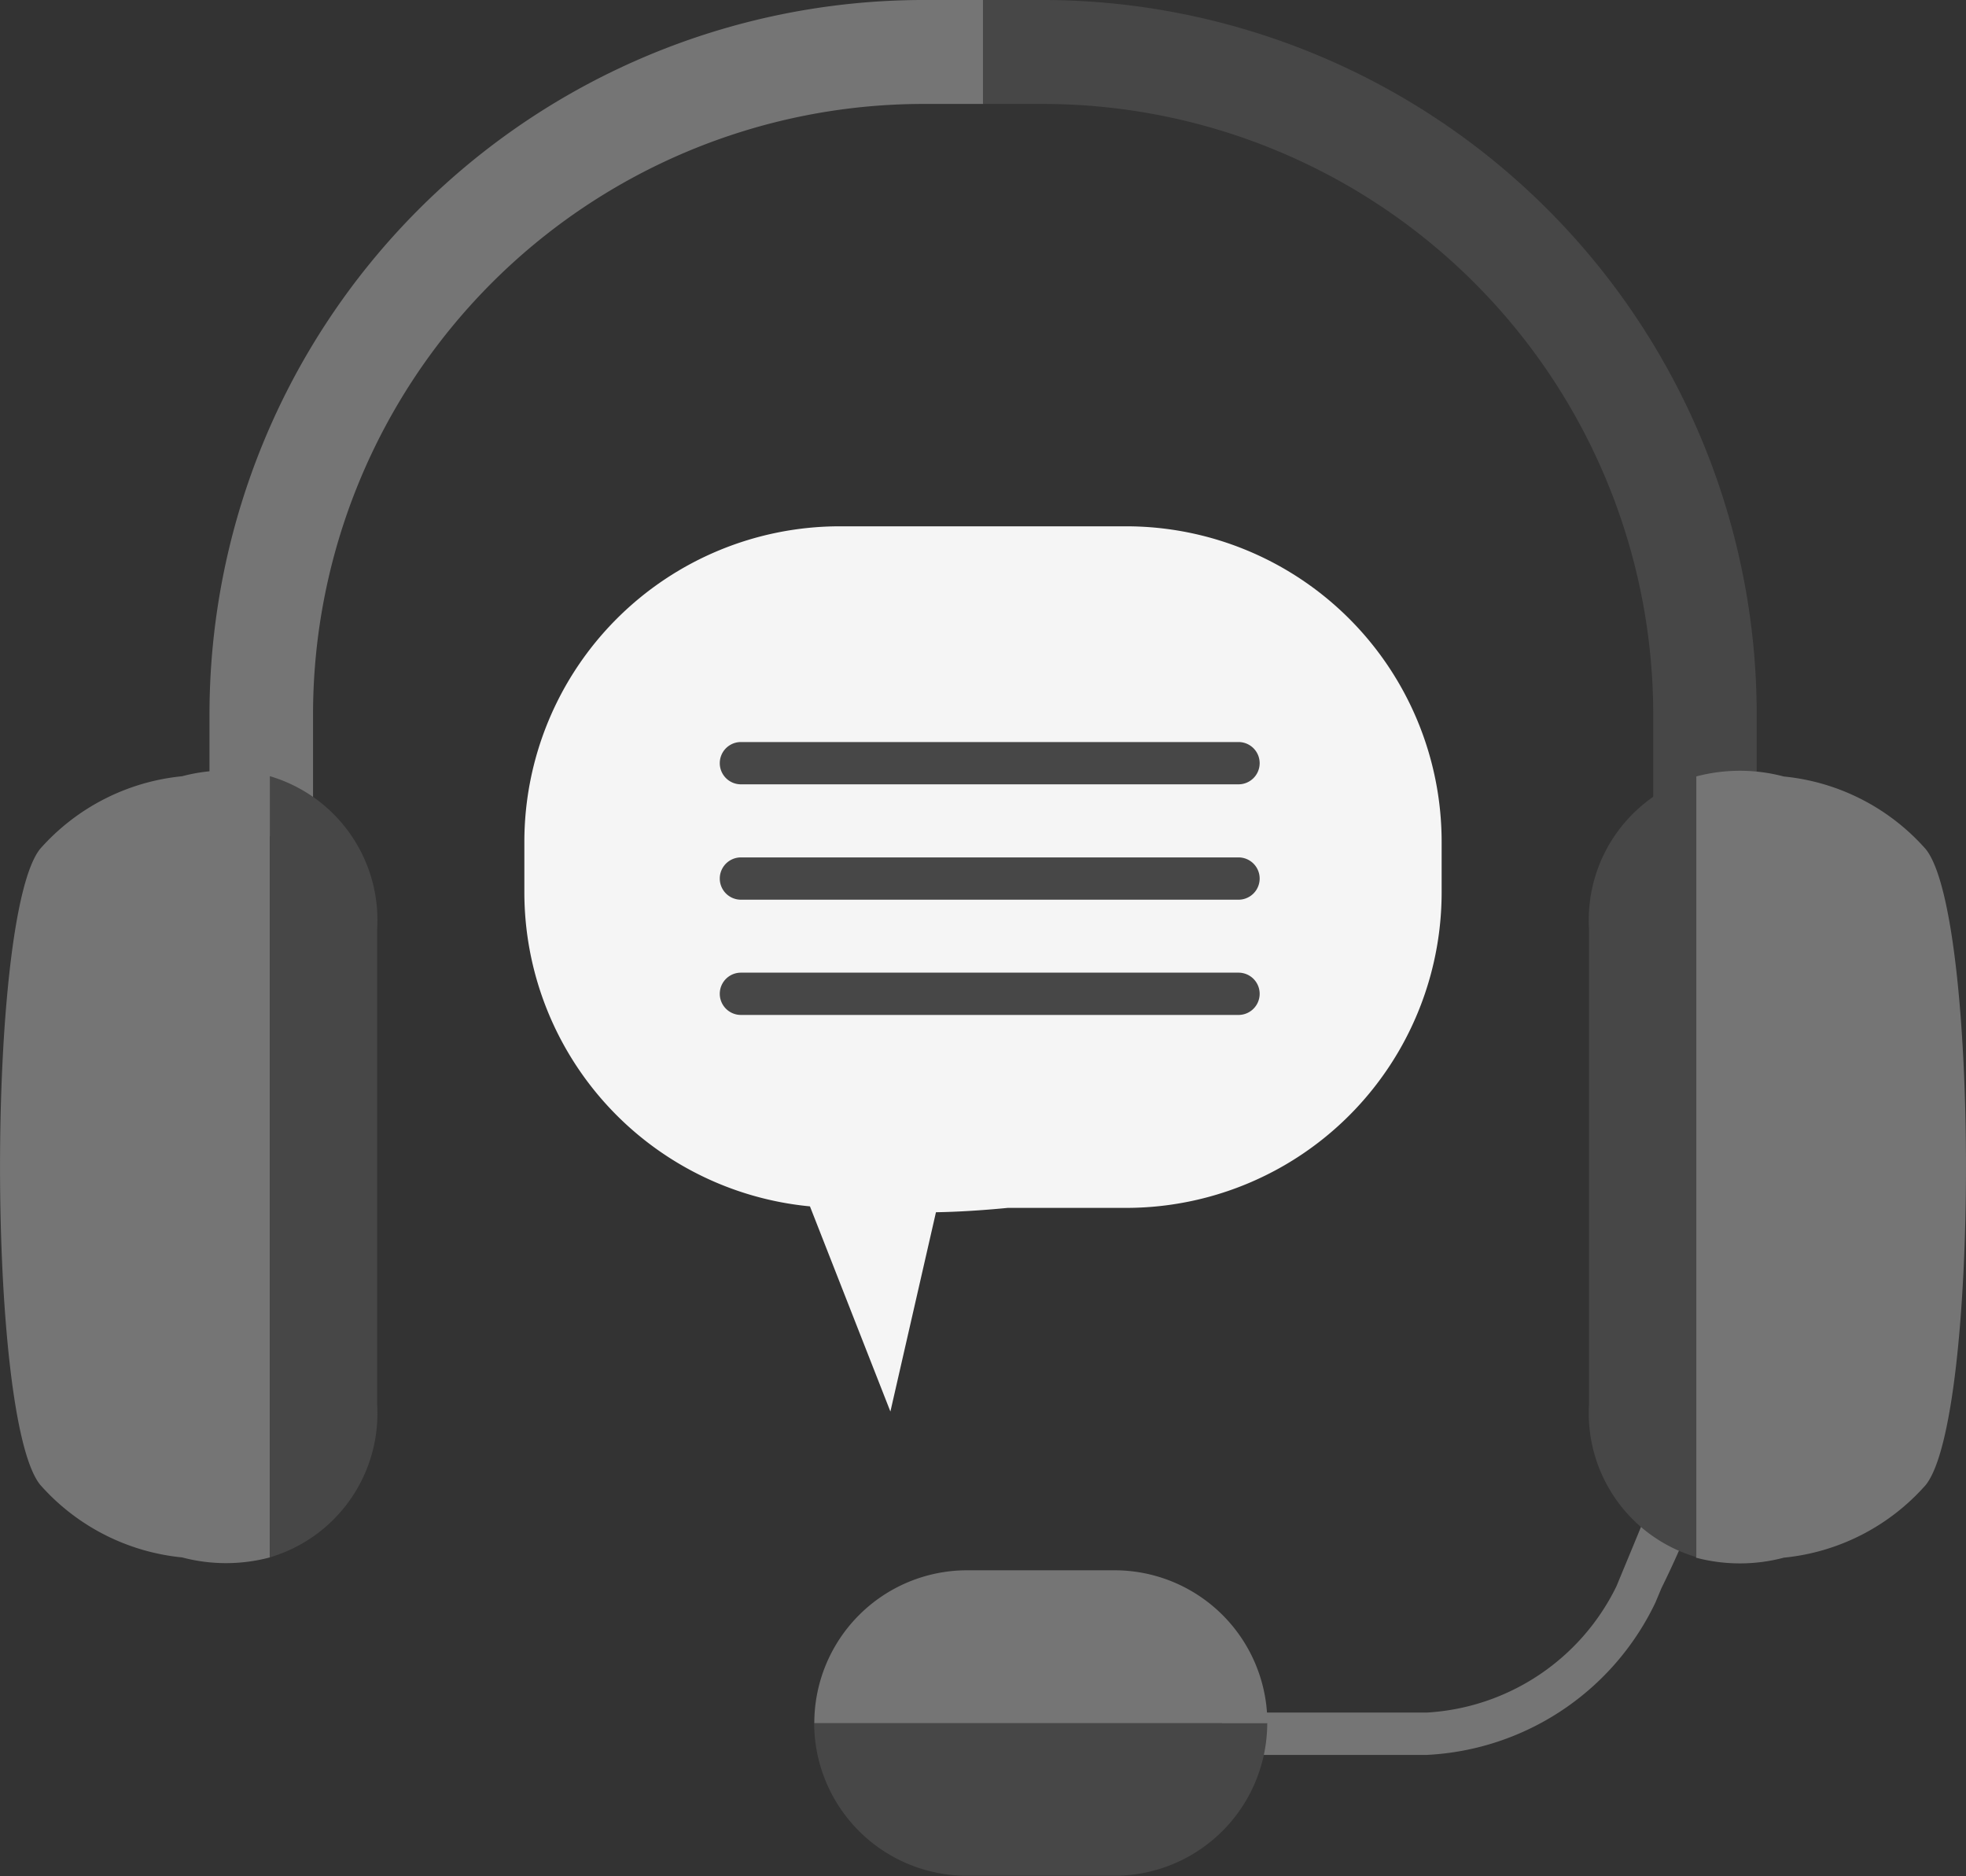
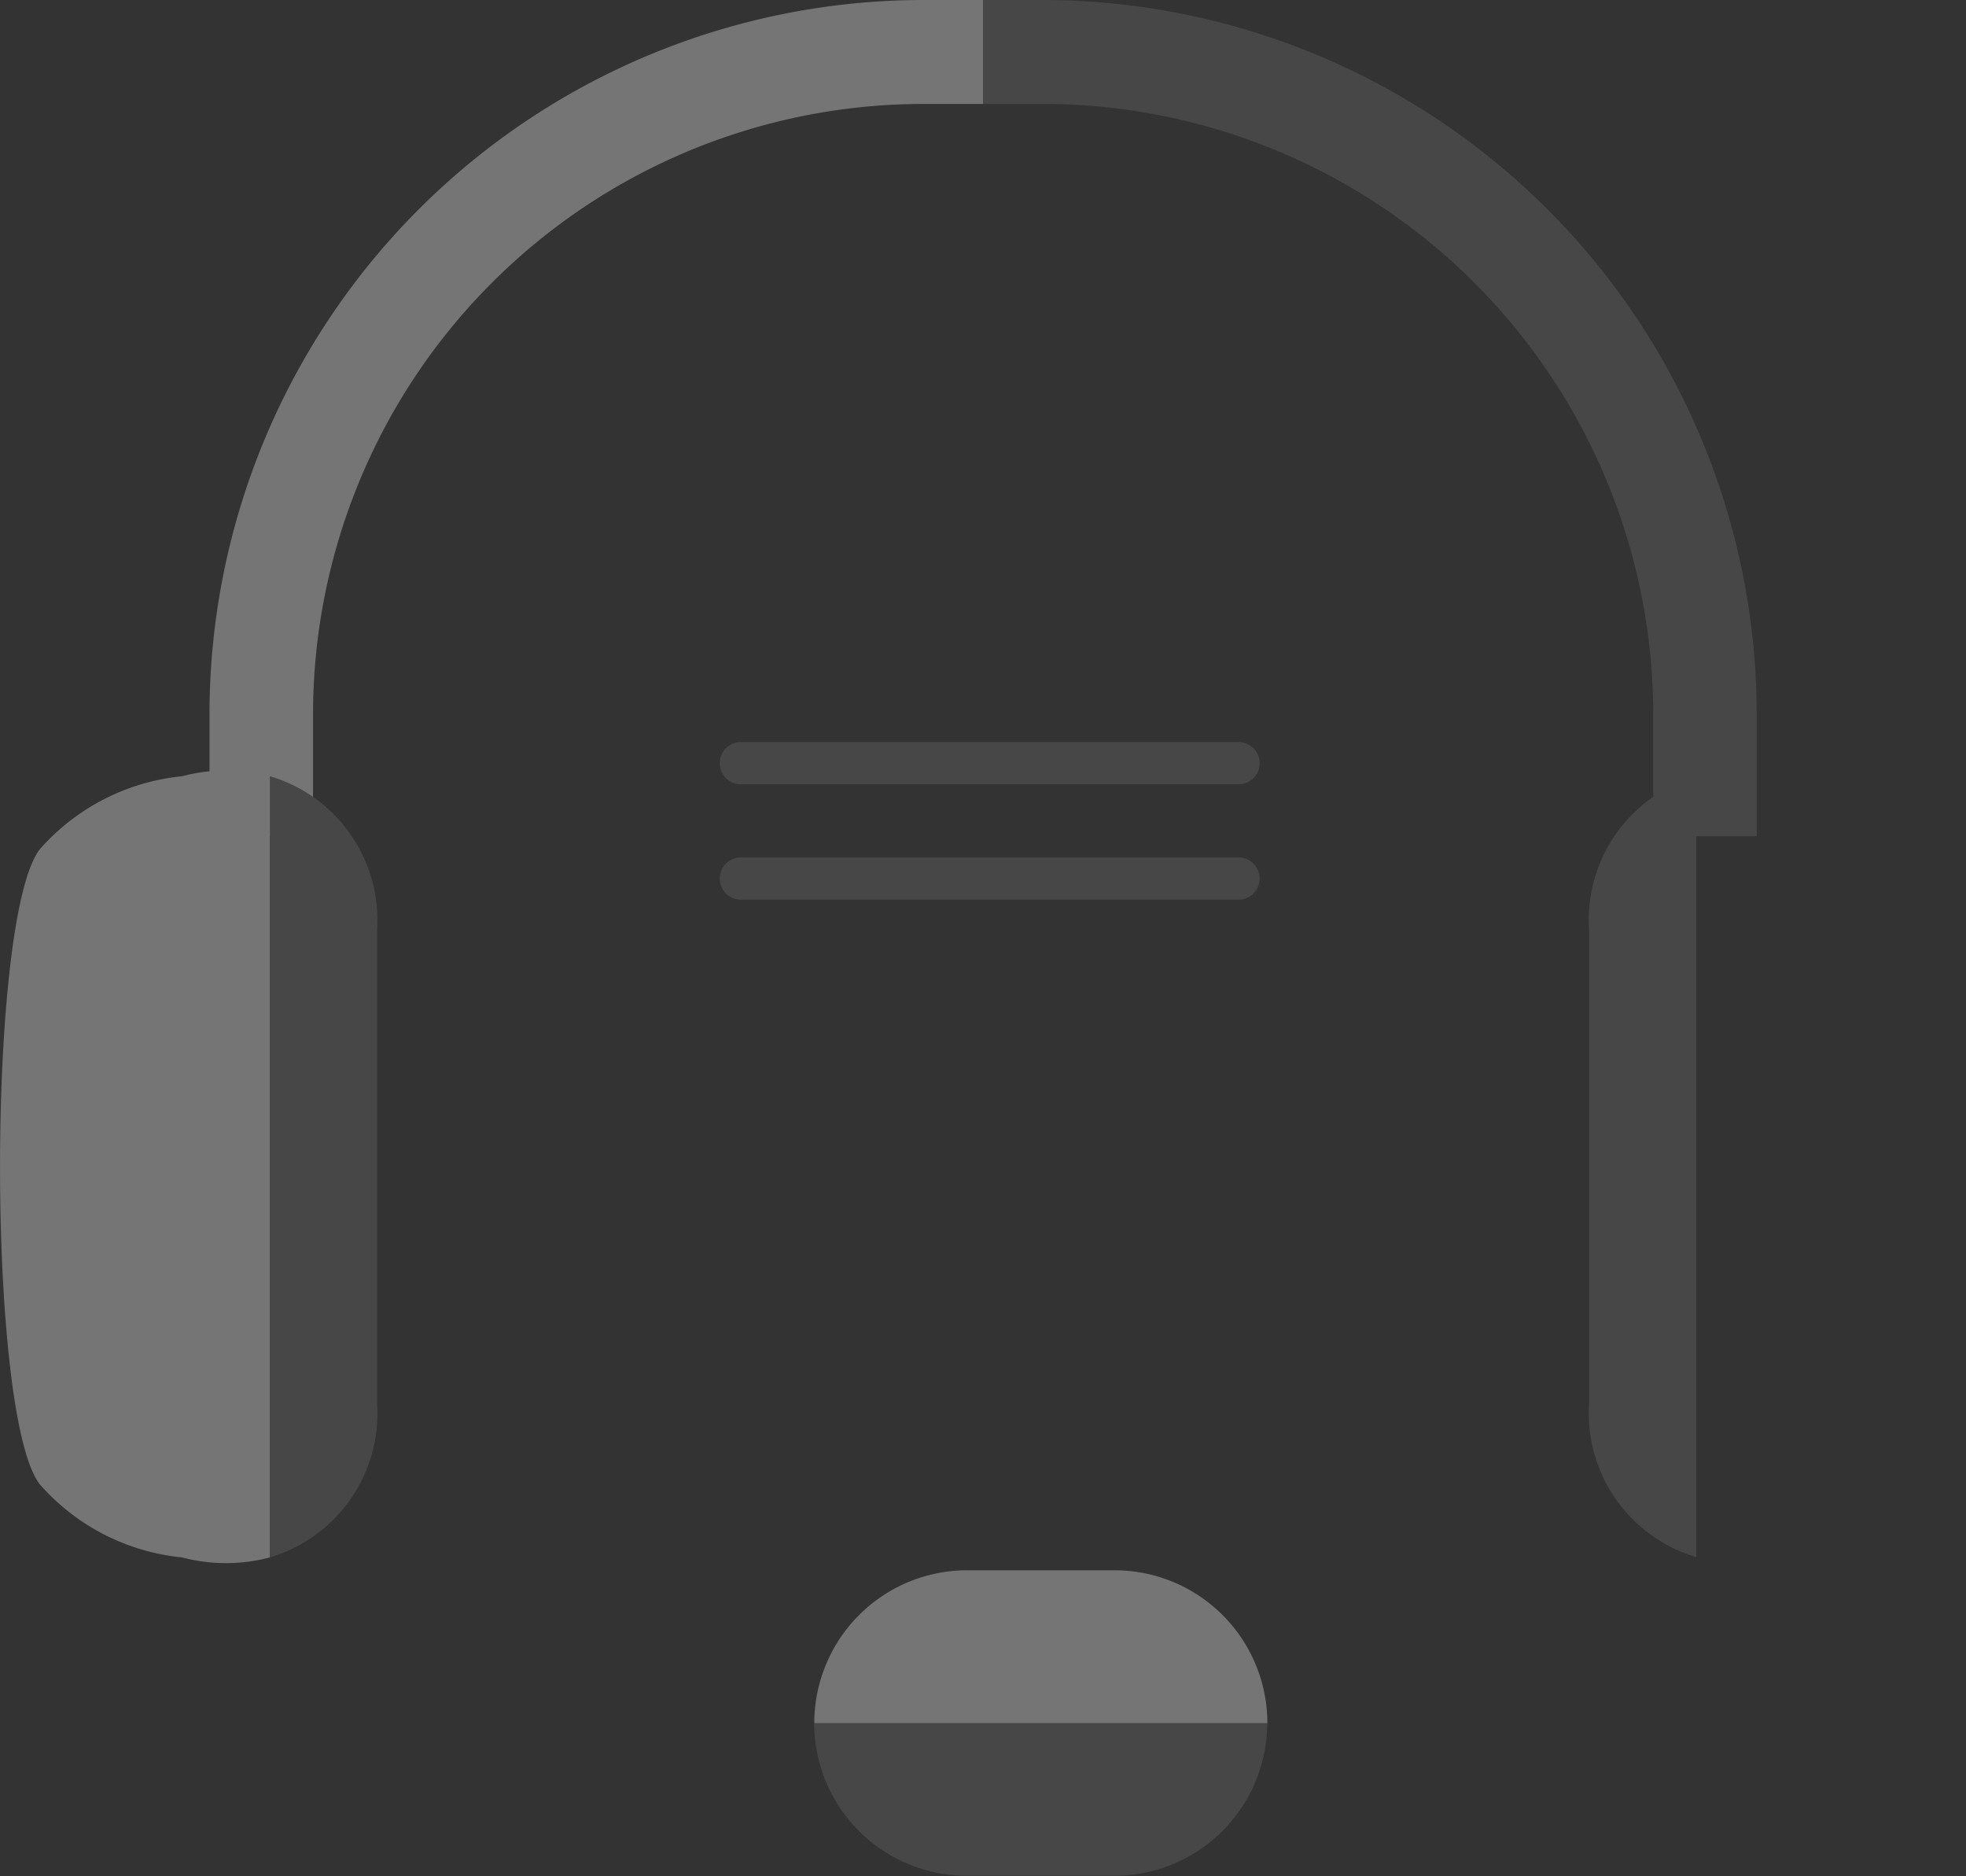
<svg xmlns="http://www.w3.org/2000/svg" width="31.157" height="29.724" viewBox="0 0 31.157 29.724">
  <rect x="0" y="0" width="31.157" height="29.724" fill="#333333" stroke="none" />
  <g id="Group_8285" data-name="Group 8285" transform="translate(-4994 -4853.638)">
    <g id="Group_8278" data-name="Group 8278" transform="translate(4745.227 4614.323)">
      <g id="Group_8277" data-name="Group 8277" transform="translate(248.773 239.315)">
        <g id="Group_8273" data-name="Group 8273" transform="translate(0 0)">
          <g id="Group_8266" data-name="Group 8266">
            <g id="Group_8257" data-name="Group 8257" transform="translate(19.366 22.665)">
              <g id="Group_8256" data-name="Group 8256">
-                 <path id="Path_14863" data-name="Path 14863" d="M294.916,294.652h-3.251v-.671h3.251a3.574,3.574,0,0,0,3-2l.094-.227c.506-1.217.828-2.023.893-2.208l.01-.027v0l.015,0h.645v.076a14.975,14.975,0,0,1-.944,2.416l-.095.227A4.247,4.247,0,0,1,294.916,294.652Z" transform="translate(-291.665 -289.512)" fill="#757575" />
-               </g>
+                 </g>
            </g>
            <g id="Group_8260" data-name="Group 8260" transform="translate(3.316)">
              <g id="Group_8258" data-name="Group 8258">
                <path id="Path_14864" data-name="Path 14864" d="M267.4,239.315a11.323,11.323,0,0,0-11.278,11.341v1.908h1.641v-1.908a9.676,9.676,0,0,1,9.637-9.694h.984v-1.647Z" transform="translate(-256.118 -239.315)" fill="#757575" />
              </g>
              <g id="Group_8259" data-name="Group 8259" transform="translate(12.262)">
                <path id="Path_14865" data-name="Path 14865" d="M284.261,239.315h-.985v1.647h.985a9.676,9.676,0,0,1,9.637,9.694v1.908h1.64v-1.908A11.322,11.322,0,0,0,284.261,239.315Z" transform="translate(-283.276 -239.315)" fill="#474747" />
              </g>
            </g>
            <g id="Group_8265" data-name="Group 8265" transform="translate(0 12.208)">
              <g id="Group_8261" data-name="Group 8261" transform="translate(26.879)">
-                 <path id="Path_14866" data-name="Path 14866" d="M311.946,267.6a3.448,3.448,0,0,0-2.25-1.152,2.712,2.712,0,0,0-1.392,0v12.377a2.712,2.712,0,0,0,1.392,0,3.444,3.444,0,0,0,2.25-1.153C312.795,276.608,312.795,268.656,311.946,267.6Z" transform="translate(-308.305 -266.353)" fill="#757575" />
-               </g>
+                 </g>
              <g id="Group_8262" data-name="Group 8262" transform="translate(25.183 0.09)">
                <path id="Path_14867" data-name="Path 14867" d="M304.548,268.979V276.5a2.377,2.377,0,0,0,1.7,2.426V266.553A2.376,2.376,0,0,0,304.548,268.979Z" transform="translate(-304.548 -266.553)" fill="#474747" />
              </g>
              <g id="Group_8263" data-name="Group 8263">
                <path id="Path_14868" data-name="Path 14868" d="M251.659,266.444a3.452,3.452,0,0,0-2.251,1.152c-.846,1.06-.846,9.012,0,10.072a3.448,3.448,0,0,0,2.251,1.153,2.711,2.711,0,0,0,1.391,0V266.443A2.711,2.711,0,0,0,251.659,266.444Z" transform="translate(-248.773 -266.353)" fill="#757575" />
              </g>
              <g id="Group_8264" data-name="Group 8264" transform="translate(4.277 0.09)">
                <path id="Path_14869" data-name="Path 14869" d="M258.246,266.553V278.93a2.378,2.378,0,0,0,1.7-2.426v-7.525A2.378,2.378,0,0,0,258.246,266.553Z" transform="translate(-258.246 -266.553)" fill="#474747" />
              </g>
            </g>
          </g>
        </g>
        <g id="Group_8276" data-name="Group 8276" transform="translate(12.904 24.88)">
          <g id="Group_8274" data-name="Group 8274" transform="translate(0 2.422)">
            <path id="Path_14873" data-name="Path 14873" d="M279.773,302.2h2.336a2.422,2.422,0,0,0,2.422-2.422h-7.18A2.422,2.422,0,0,0,279.773,302.2Z" transform="translate(-277.352 -299.782)" fill="#474747" />
          </g>
          <g id="Group_8275" data-name="Group 8275">
            <path id="Path_14874" data-name="Path 14874" d="M282.11,294.418h-2.336a2.422,2.422,0,0,0-2.421,2.422h7.18A2.422,2.422,0,0,0,282.11,294.418Z" transform="translate(-277.352 -294.418)" fill="#757575" />
          </g>
        </g>
      </g>
    </g>
    <g id="Group_8284" data-name="Group 8284" transform="translate(-47.12 -59.388)">
      <g id="Group_8255" data-name="Group 8255" transform="translate(5049.43 4921.365)">
-         <path id="Path_14862" data-name="Path 14862" d="M276.982,260.858h-4.538a5,5,0,0,0-5,5v.8a5,5,0,0,0,4.526,4.975l1.275,3.251.722-3.158c.327-.005.717-.028,1.139-.069h1.875a5,5,0,0,0,5-5v-.8A5,5,0,0,0,276.982,260.858Z" transform="translate(-267.444 -260.858)" fill="#f5f5f5" />
-       </g>
+         </g>
      <g id="Group_8281" data-name="Group 8281" transform="translate(5052.526 4924.786)">
        <g id="Group_8267" data-name="Group 8267">
          <path id="Path_14870" data-name="Path 14870" d="M282.523,269.1h-7.886a.335.335,0,1,1,0-.67h7.886a.335.335,0,1,1,0,.67Z" transform="translate(-274.301 -268.433)" fill="#474747" />
        </g>
      </g>
      <g id="Group_8282" data-name="Group 8282" transform="translate(5052.526 4926.611)">
        <g id="Group_8269" data-name="Group 8269">
          <path id="Path_14871" data-name="Path 14871" d="M282.523,273.146h-7.886a.335.335,0,1,1,0-.67h7.886a.335.335,0,1,1,0,.67Z" transform="translate(-274.301 -272.476)" fill="#474747" />
        </g>
      </g>
      <g id="Group_8283" data-name="Group 8283" transform="translate(5052.526 4928.437)">
        <g id="Group_8271" data-name="Group 8271">
-           <path id="Path_14872" data-name="Path 14872" d="M282.523,277.189h-7.886a.335.335,0,1,1,0-.67h7.886a.335.335,0,1,1,0,.67Z" transform="translate(-274.301 -276.519)" fill="#474747" />
-         </g>
+           </g>
      </g>
    </g>
  </g>
</svg>